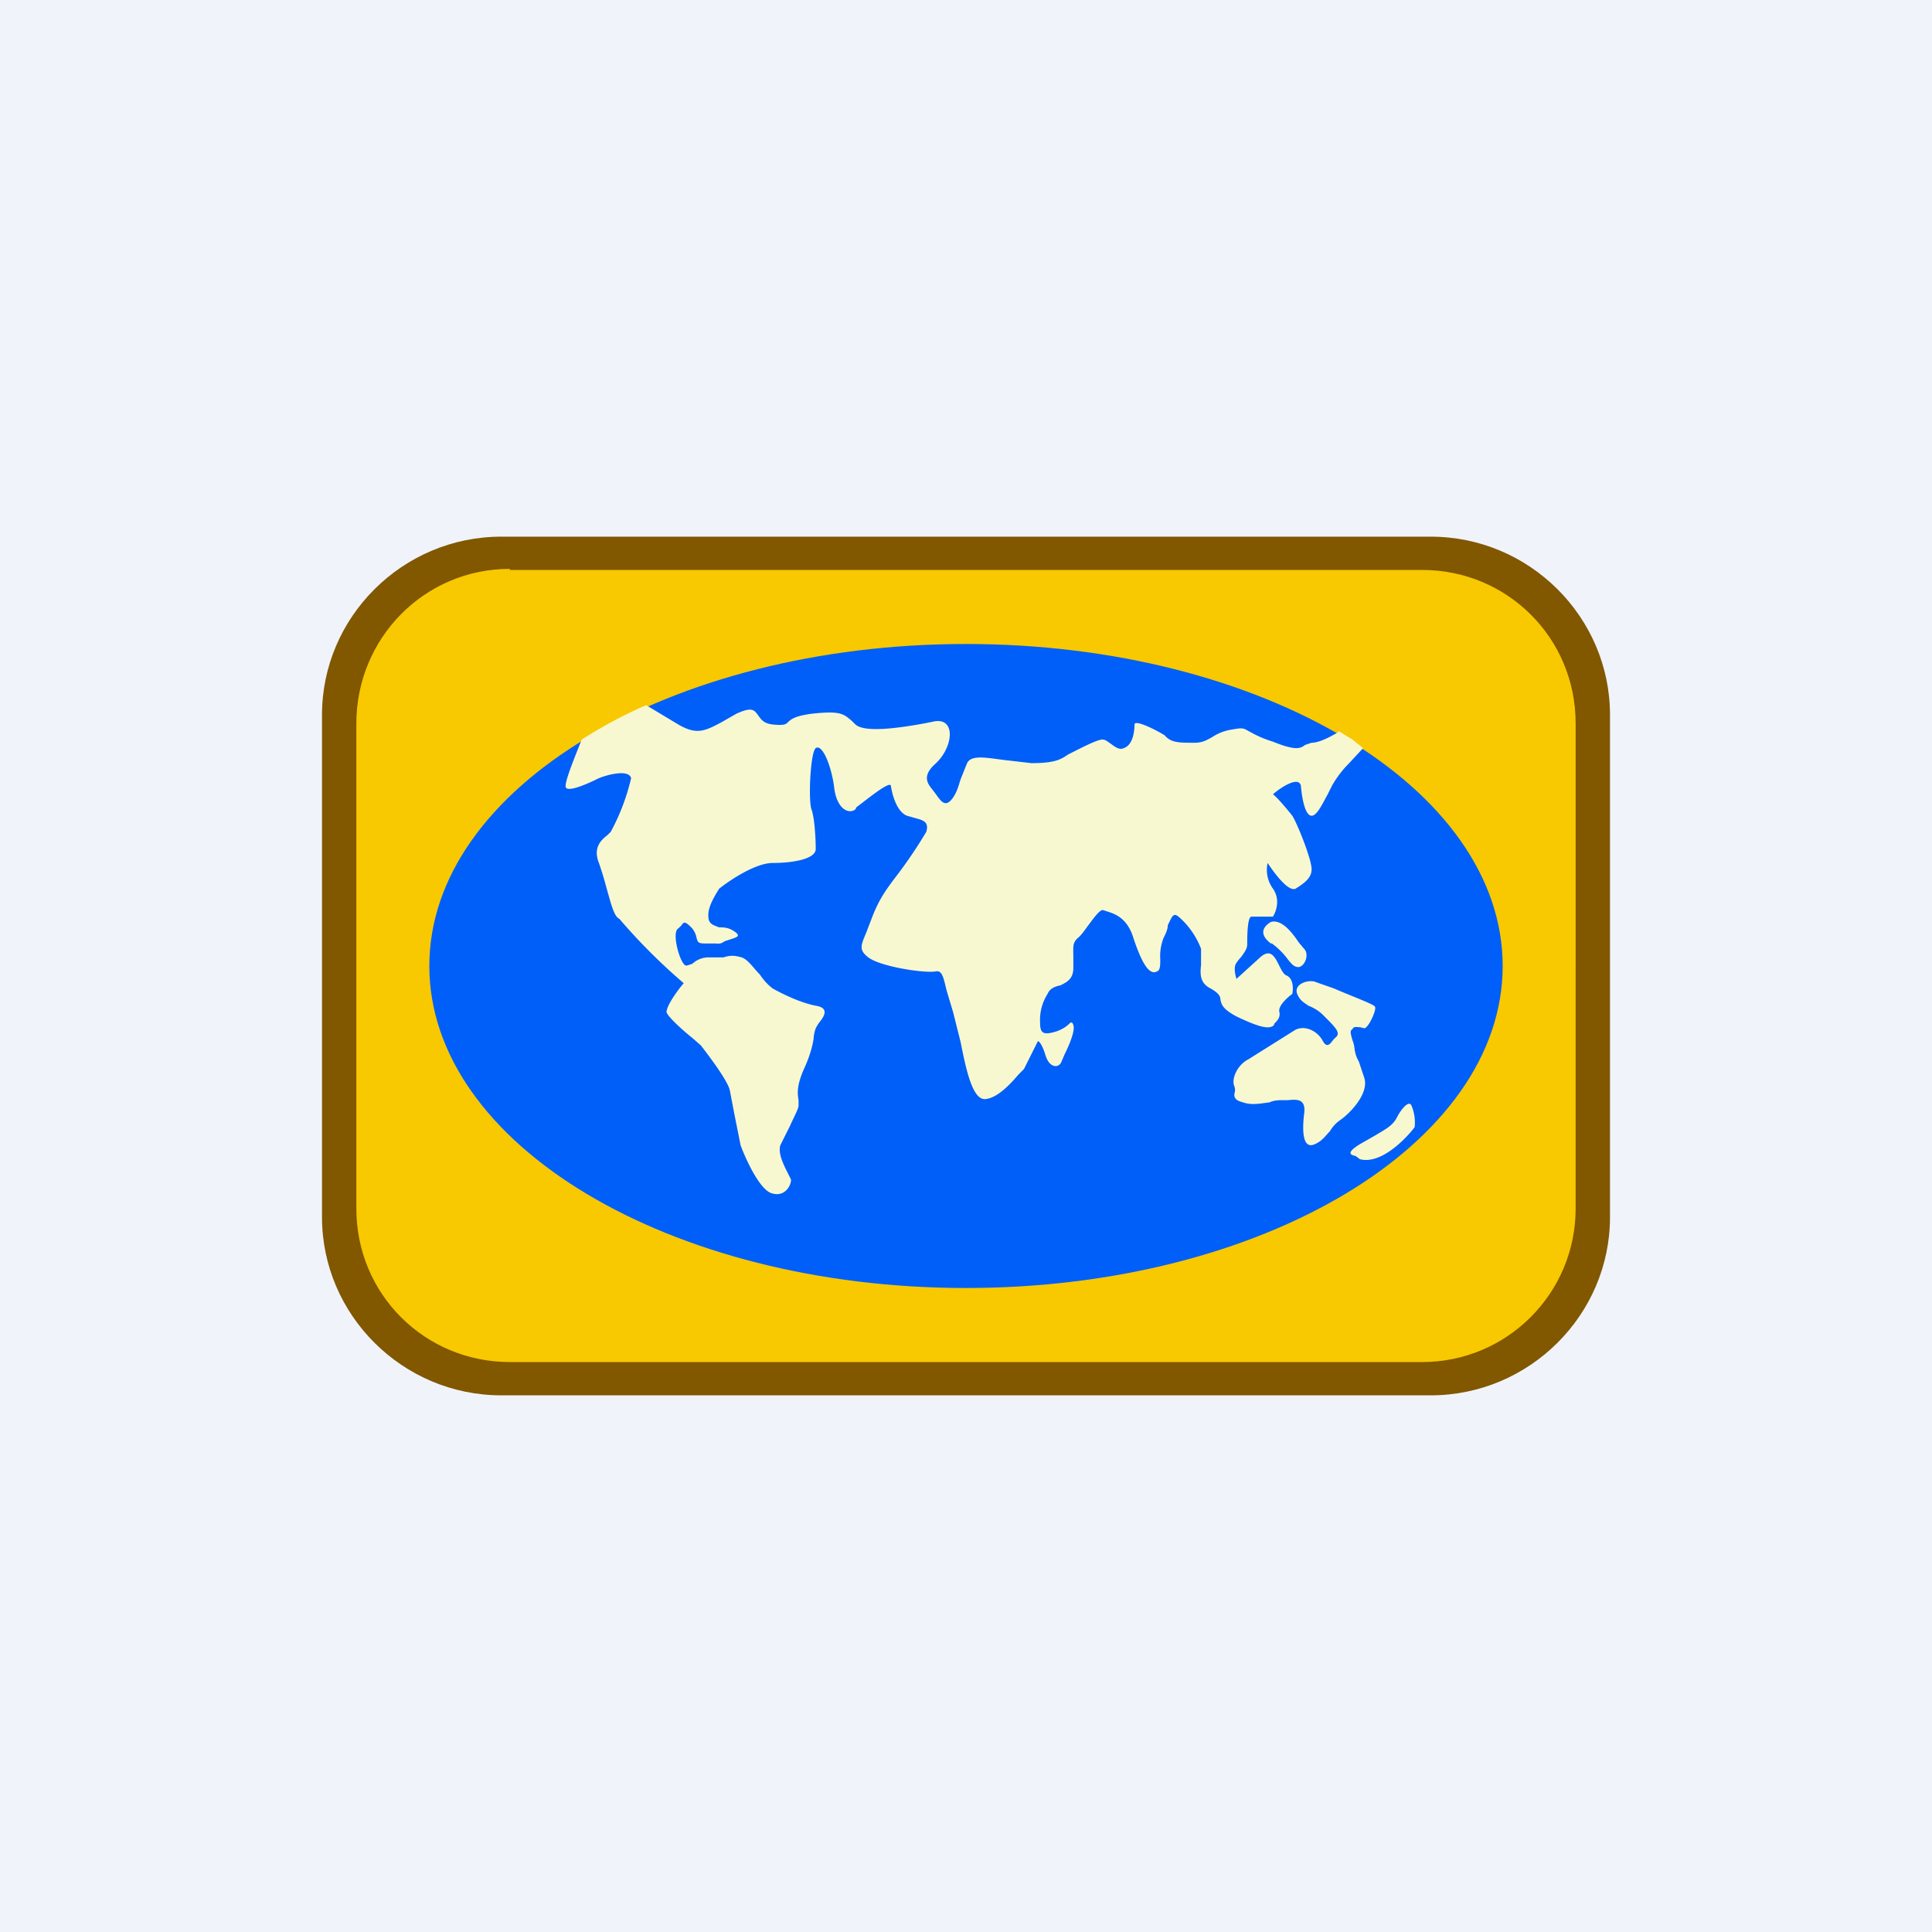
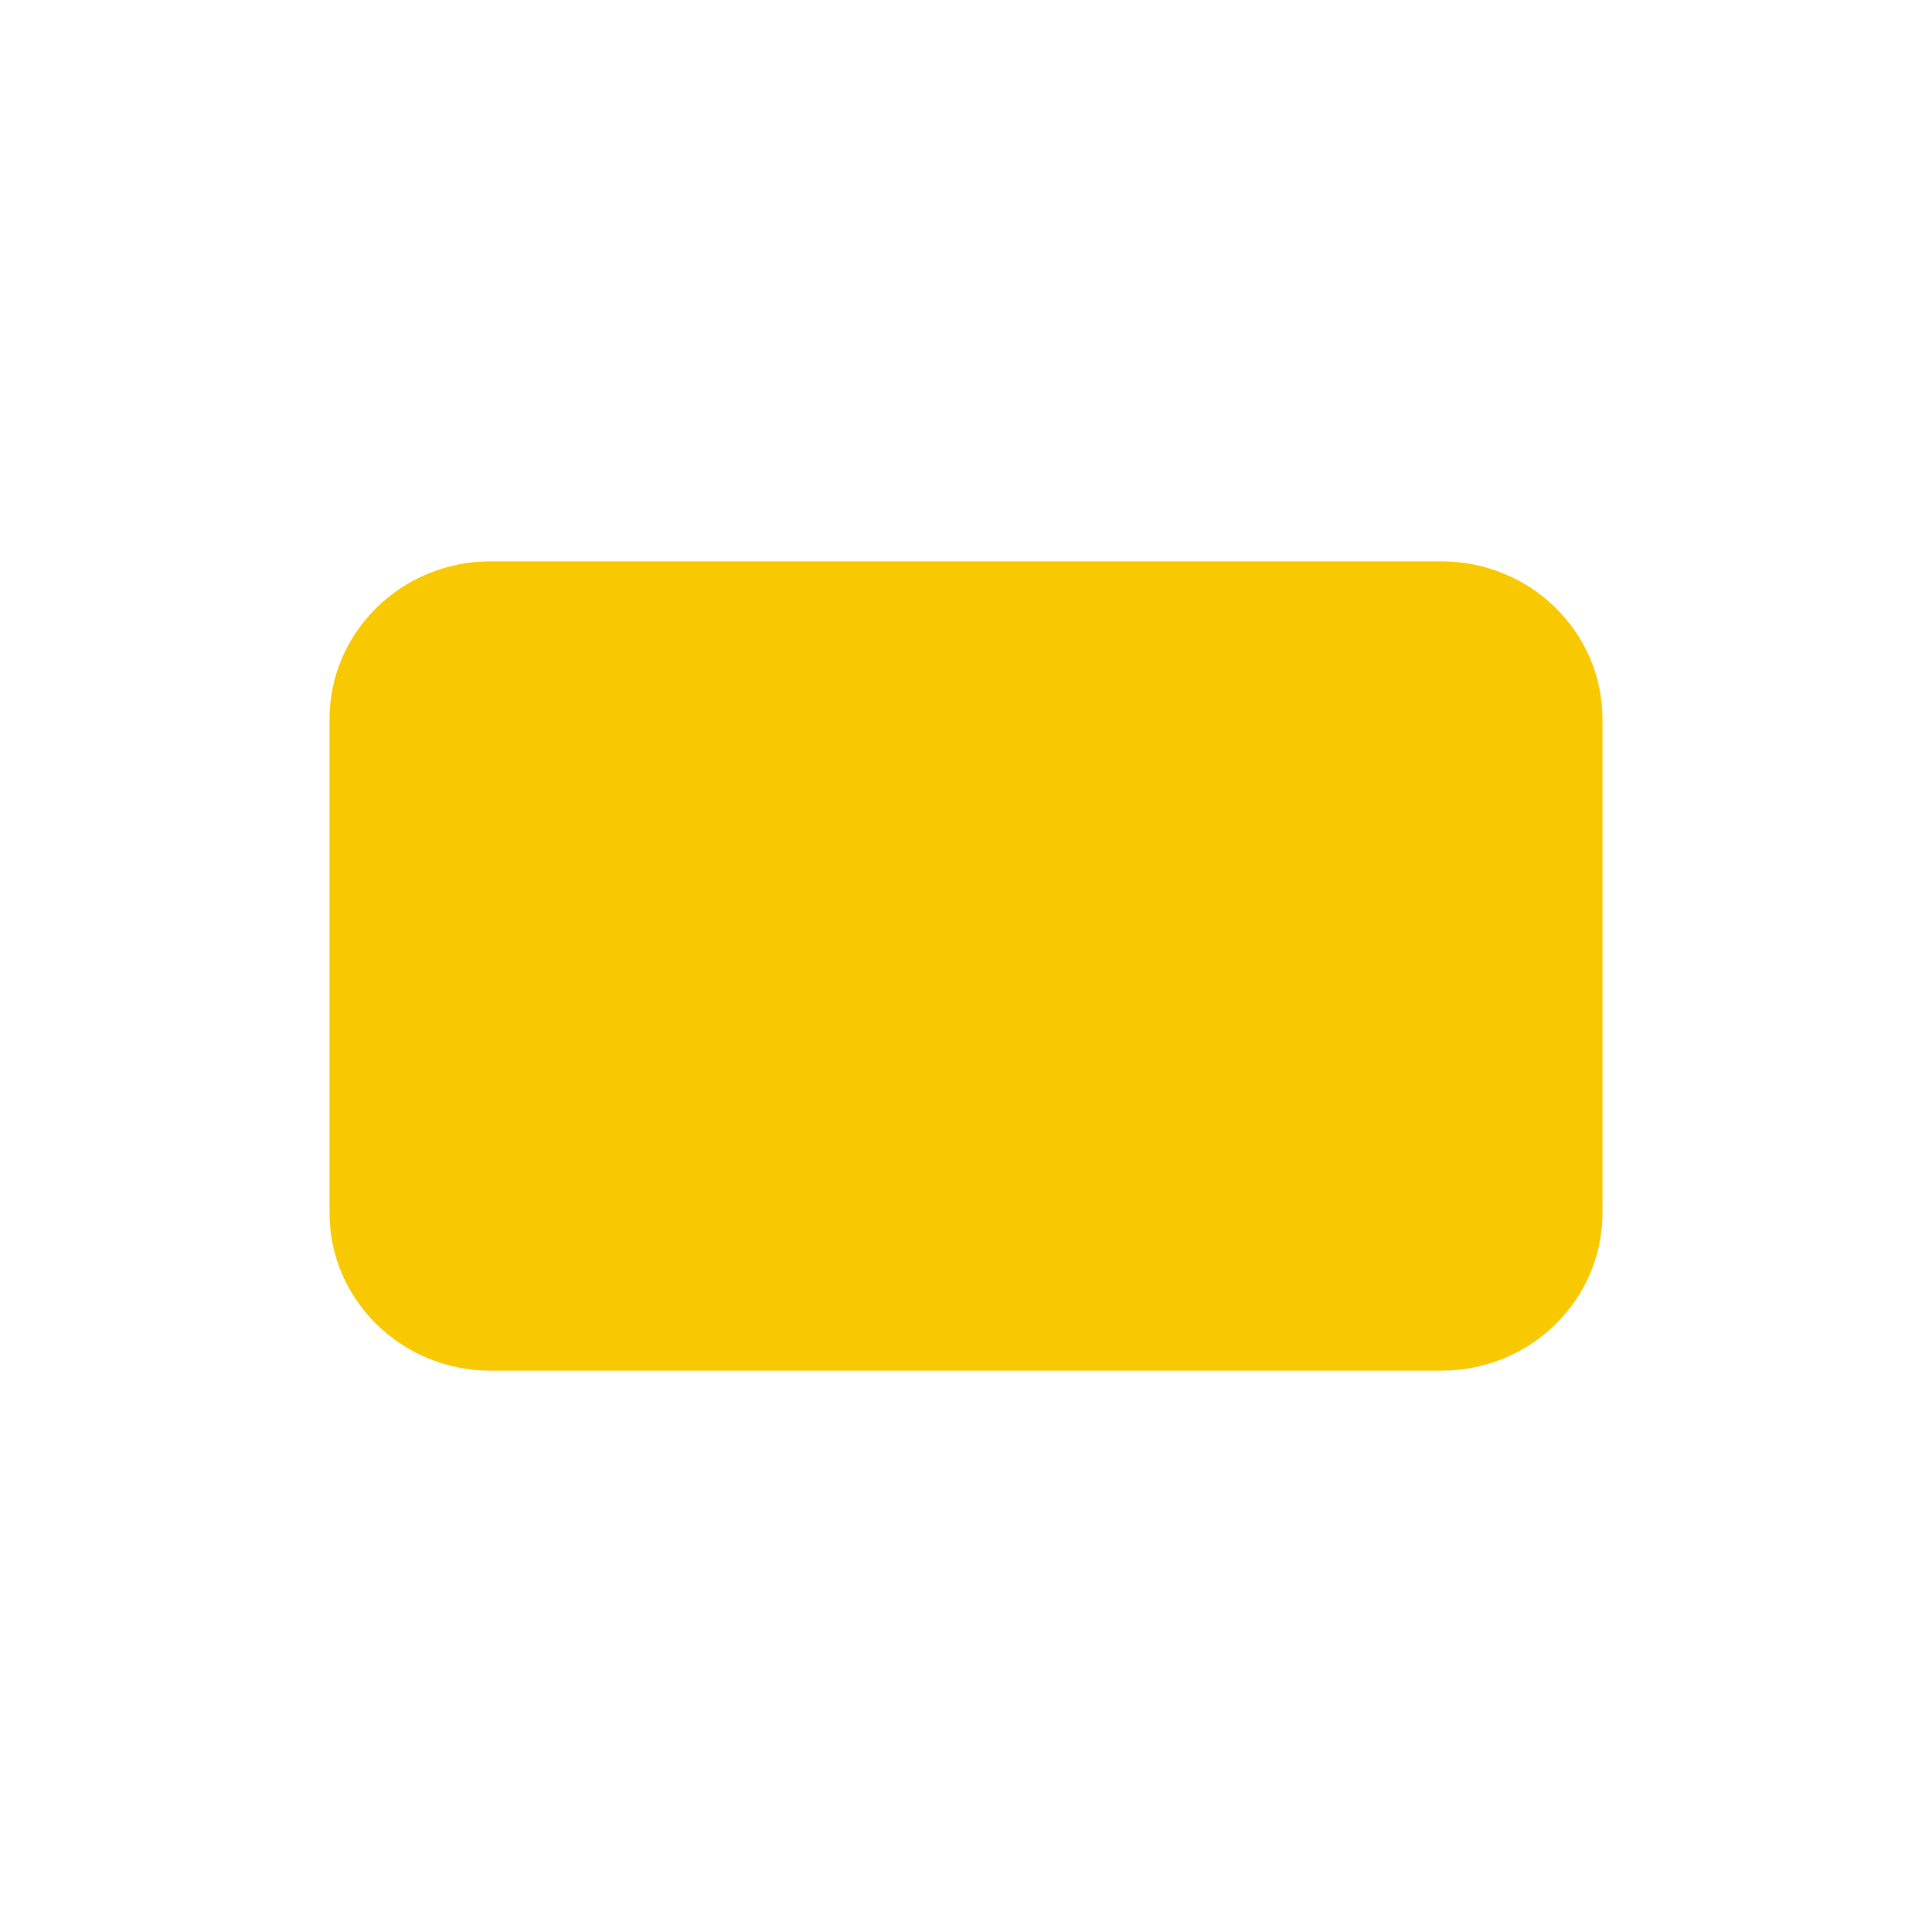
<svg xmlns="http://www.w3.org/2000/svg" width="18" height="18" viewBox="0 0 18 18">
-   <path fill="#F0F3FA" d="M0 0h18v18H0z" />
-   <path d="M3.07 6.7c0-.81.67-1.47 1.5-1.47h8.86c.83 0 1.5.66 1.5 1.47v4.6c0 .81-.67 1.47-1.5 1.47H4.57c-.83 0-1.5-.66-1.5-1.47V6.7Z" fill="#F8C800" />
-   <path fill-rule="evenodd" d="M4.67 5C3.75 5 3 5.75 3 6.66v4.68c0 .91.75 1.66 1.67 1.66h8.66c.92 0 1.67-.75 1.67-1.66V6.66C15 5.75 14.25 5 13.33 5H4.67Zm.08.3c-.8 0-1.43.65-1.43 1.44v4.52c0 .8.64 1.43 1.43 1.43h8.5c.79 0 1.43-.64 1.43-1.43V6.74c0-.8-.64-1.43-1.43-1.43h-8.5Z" fill="#815700" />
-   <path d="M14 9c0 1.66-2.24 3-5 3s-5-1.34-5-3 2.24-3 5-3 5 1.34 5 3Z" fill="#005FF8" />
-   <path d="m12.47 6.81.13.08.1.08-.13.14a.98.98 0 0 0-.16.21l-.04.08c-.05.09-.1.2-.15.2-.06 0-.09-.16-.1-.28-.02-.09-.18.01-.26.08.05.04.14.15.18.2.04.06.18.4.18.5 0 .08-.07.13-.15.18-.07.03-.2-.15-.26-.24a.3.3 0 0 0 .05.24c.07.1.03.21 0 .26h-.2c-.04 0-.04.2-.04.26 0 .04-.03.08-.06.12a.4.4 0 0 0-.04.05c-.03.04-.01.12 0 .15l.22-.2c.1-.09.14 0 .18.08.02.04.04.08.07.09.06.03.06.12.05.17 0 0-.14.1-.12.17.01.05-.02.08-.05.11v.01c-.04.04-.12.03-.35-.08-.13-.07-.14-.11-.15-.16 0-.03-.02-.06-.09-.1-.1-.05-.1-.13-.09-.22v-.15a.75.75 0 0 0-.21-.3c-.05-.04-.06 0-.1.08 0 .04-.02.08-.04.12a.47.47 0 0 0-.03.2c0 .05 0 .1-.03.11-.07.04-.14-.07-.22-.31-.06-.2-.19-.23-.25-.25l-.03-.01c-.03-.01-.08.06-.14.14-.03.04-.07.1-.1.12-.05.05-.04.08-.04.18v.1c0 .1-.06.13-.12.16-.05.01-.1.03-.12.08a.45.45 0 0 0-.07.26c0 .1.02.13.15.09.06-.02.1-.05.12-.07.02-.02.03-.02.04.01.02.05-.04.19-.08.27l-.03.07c-.02.06-.11.07-.15-.06-.03-.1-.06-.13-.07-.13l-.13.26-.05.05c-.06.07-.19.22-.31.23-.12.01-.18-.28-.23-.53l-.07-.28-.06-.2c-.03-.12-.04-.19-.1-.18-.09.02-.51-.04-.63-.13-.09-.07-.07-.11-.02-.23l.05-.13c.06-.16.12-.25.21-.37a4.32 4.32 0 0 0 .3-.44c.03-.1-.04-.11-.11-.13l-.07-.02c-.1-.04-.14-.21-.15-.28-.01-.05-.25.15-.32.2l-.01.02c-.06.05-.18 0-.2-.22-.03-.2-.11-.39-.17-.35-.05.04-.07.48-.04.57.03.08.04.28.04.37 0 .09-.2.13-.4.13-.16 0-.4.16-.5.24-.03.05-.11.17-.1.26 0 .07.05.08.1.1.04 0 .08 0 .13.03.08.05.04.06-.02.08l-.06.02c-.04.03-.06.02-.1.02h-.09c-.06 0-.06-.02-.07-.05a.19.19 0 0 0-.05-.1c-.06-.06-.07-.05-.09-.02l-.03.03c-.06.03 0 .27.05.33.02.03.04.01.08 0a.22.22 0 0 1 .16-.06h.13c.06-.02.1-.02.17 0 .06.02.11.1.17.16.04.06.08.1.12.13.09.05.25.13.4.16.13.02.08.1.03.16a.49.49 0 0 0-.03.05.34.34 0 0 0-.02.1c-.01.06-.03.15-.09.28-.07.16-.06.23-.05.29v.05c0 .03-.04.1-.08.19l-.09.18c-.02.07.02.16.06.24l.04.08c0 .06-.06.16-.17.13-.12-.02-.26-.34-.3-.45l-.06-.3-.04-.21c-.02-.1-.24-.38-.27-.42l-.08-.07c-.1-.08-.23-.2-.24-.24 0-.06.1-.2.16-.27a5.47 5.47 0 0 1-.6-.6c-.05-.02-.08-.15-.12-.29a3.25 3.25 0 0 0-.07-.23c-.06-.15.03-.22.08-.26l.03-.03a2 2 0 0 0 .19-.5c-.02-.08-.2-.04-.3 0-.1.05-.32.15-.31.07 0-.06.09-.28.15-.43.19-.12.39-.23.6-.32l.3.18c.17.1.25.06.4-.02l.14-.08c.15-.07.17-.03.2.01s.05.08.14.09c.1.01.12 0 .14-.02.03-.03.07-.06.22-.08.27-.03.3 0 .38.07l.03.03c.09.08.42.03.64-.01l.1-.02c.2-.03.17.25 0 .4-.12.11-.07.18-.02.24l.03.04c.05.07.09.13.16.03.04-.06.05-.11.07-.17l.06-.15c.04-.08.18-.05.34-.03l.26.03c.2 0 .26-.03.31-.06l.03-.02.02-.01c.08-.04.25-.13.3-.13.03 0 .05.02.08.04.04.03.08.06.12.04.09-.03.1-.17.1-.22 0-.05.2.05.28.1.06.07.13.07.28.07.08 0 .12-.03.16-.05a.45.45 0 0 1 .17-.07c.11-.02.12-.02.17.01.04.02.1.06.23.1.22.09.26.06.3.03l.06-.02c.08 0 .2-.07.25-.1Zm-.63 1.98c-.13-.1-.05-.17 0-.2.1-.03.2.1.26.19l.05.06c.05.05.01.16-.05.17-.04 0-.06-.02-.1-.07a.7.7 0 0 0-.15-.15Zm.22.81-.43.27c-.1.05-.16.18-.13.25a.1.1 0 0 1 0 .07c0 .03 0 .06.08.08.08.03.17.01.25 0 .04-.02.09-.02.12-.02H12c.09-.01.17-.01.15.13-.02.17-.01.33.1.28.07-.03.1-.08.14-.12a.33.33 0 0 1 .09-.1c.09-.06.28-.25.23-.4l-.05-.15a.3.3 0 0 1-.04-.12.28.28 0 0 0-.02-.08c-.01-.04-.03-.09 0-.1.01-.03.04-.02.07-.02l.04.01c.04 0 .12-.18.1-.2 0-.02-.22-.1-.38-.17l-.17-.06c-.07-.03-.22.02-.17.12.03.06.06.07.1.1a.4.4 0 0 1 .13.08l.02.02c.1.1.15.15.11.19a.3.3 0 0 0-.03.03c-.03.04-.06.08-.1 0-.06-.1-.18-.14-.26-.09Zm.61 1.06c-.13.08-.09.1-.04.11l.04.03c.23.06.5-.28.51-.3a.4.4 0 0 0-.03-.2c-.02-.05-.09.02-.14.12-.04.07-.1.1-.2.16l-.14.08Z" fill="#F8F8D0" />
+   <path d="M3.07 6.7c0-.81.67-1.47 1.5-1.47h8.86c.83 0 1.5.66 1.5 1.47v4.6c0 .81-.67 1.47-1.5 1.47H4.57c-.83 0-1.5-.66-1.5-1.47V6.7" fill="#F8C800" />
</svg>